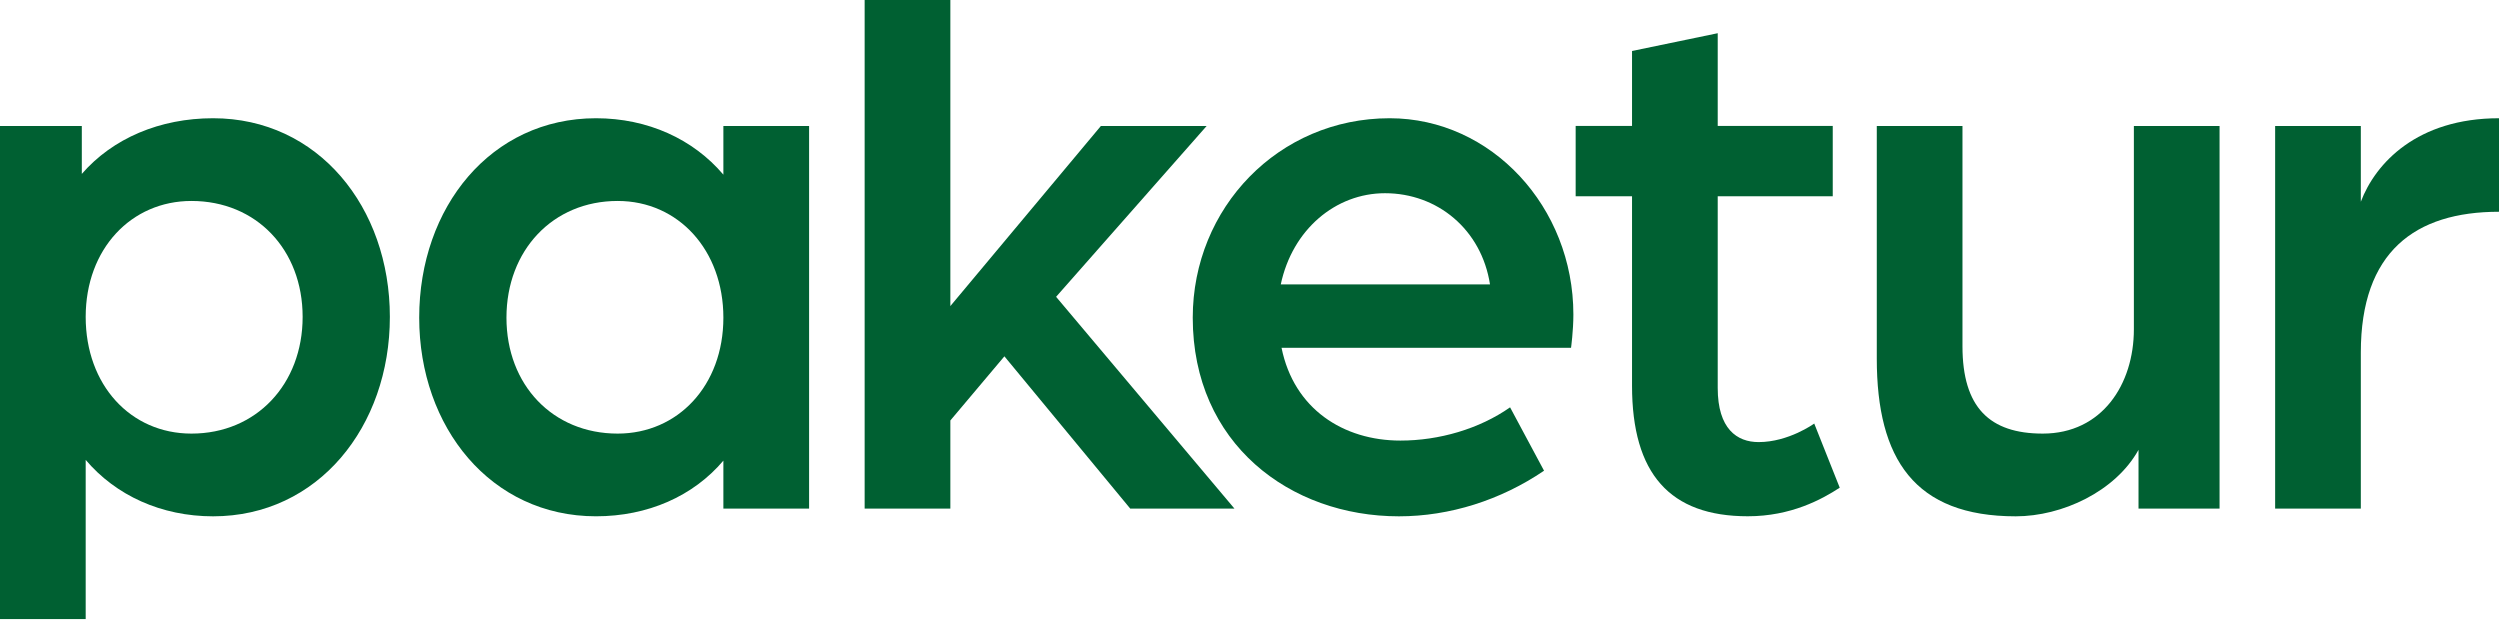
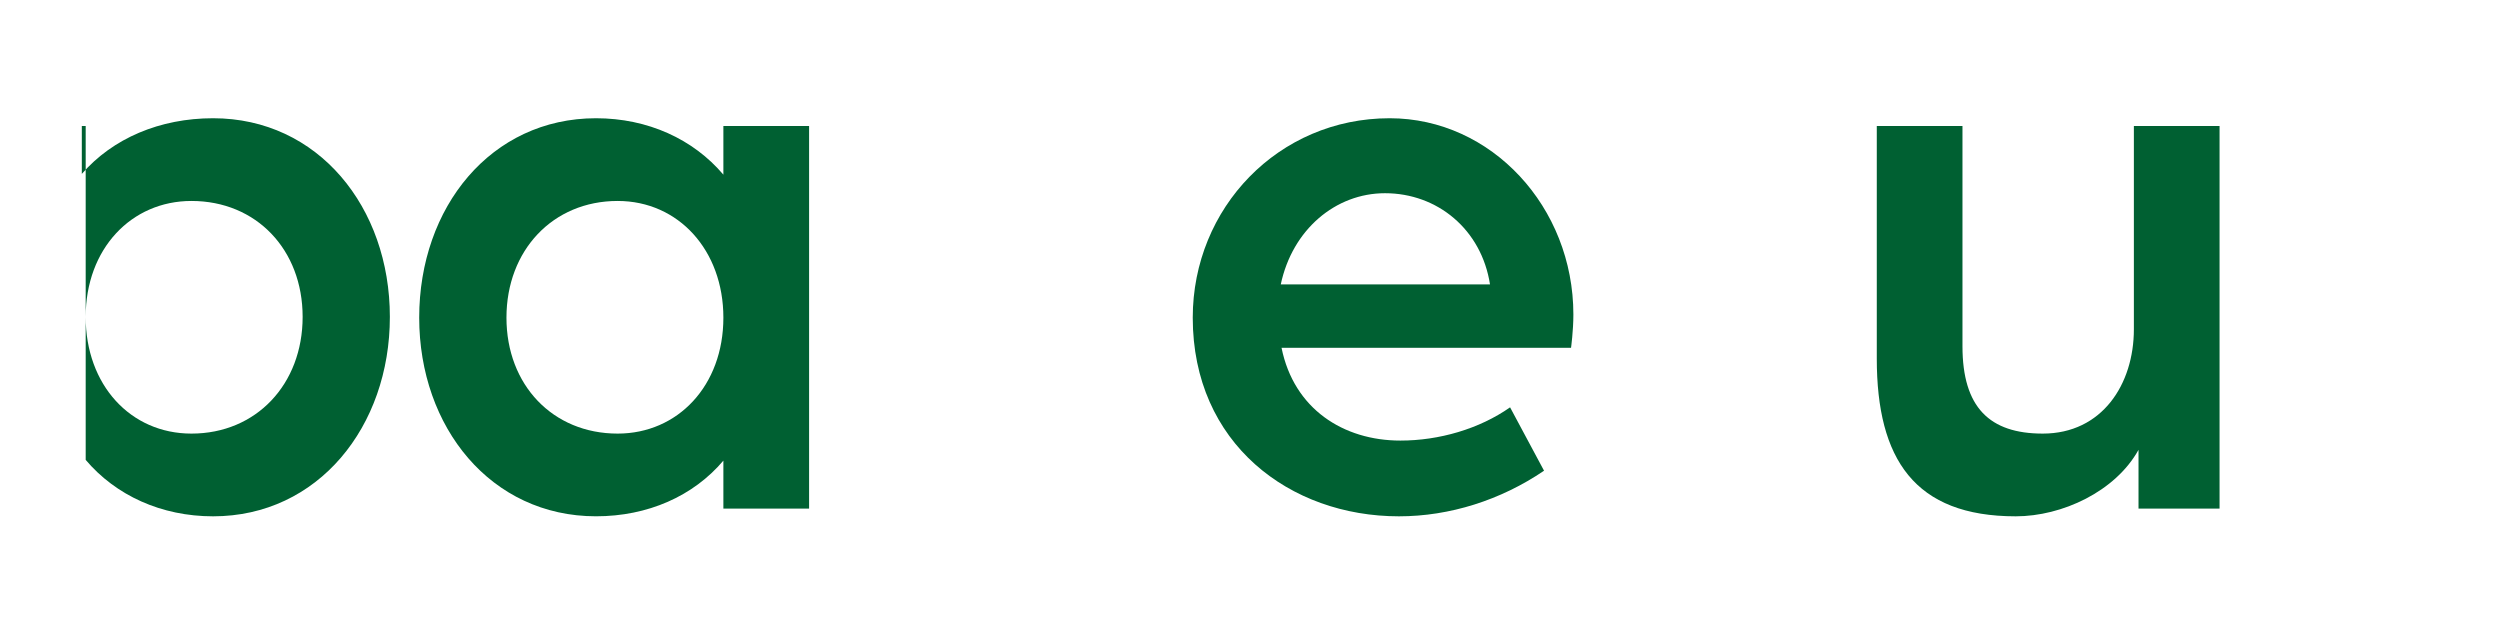
<svg xmlns="http://www.w3.org/2000/svg" fill="none" height="100%" overflow="visible" preserveAspectRatio="none" style="display: block;" viewBox="0 0 91 23" width="100%">
  <g id="Group">
-     <path d="M-0 4.586H2.978V6.33C4.102 5.036 5.817 4.304 7.756 4.304C11.578 4.304 14.191 7.54 14.191 11.535C14.191 15.53 11.578 18.794 7.756 18.794C5.873 18.794 4.215 18.034 3.119 16.74V22.535H-0V4.586ZM11.016 11.535C11.016 9.087 9.33 7.315 6.969 7.315C4.777 7.315 3.119 9.059 3.119 11.535C3.119 14.011 4.749 15.783 6.969 15.783C9.33 15.783 11.016 13.983 11.016 11.535Z" fill="#006032" id="Vector" />
+     <path d="M-0 4.586H2.978V6.33C4.102 5.036 5.817 4.304 7.756 4.304C11.578 4.304 14.191 7.54 14.191 11.535C14.191 15.53 11.578 18.794 7.756 18.794C5.873 18.794 4.215 18.034 3.119 16.74V22.535V4.586ZM11.016 11.535C11.016 9.087 9.33 7.315 6.969 7.315C4.777 7.315 3.119 9.059 3.119 11.535C3.119 14.011 4.749 15.783 6.969 15.783C9.33 15.783 11.016 13.983 11.016 11.535Z" fill="#006032" id="Vector" />
    <path d="M15.259 11.563C15.259 7.54 17.872 4.304 21.695 4.304C23.577 4.304 25.235 5.064 26.331 6.358V4.586H29.451V18.512H26.331V16.767C25.235 18.062 23.577 18.793 21.695 18.793C17.872 18.793 15.259 15.557 15.259 11.562V11.563ZM26.331 11.563C26.331 9.115 24.701 7.315 22.482 7.315C20.121 7.315 18.435 9.115 18.435 11.563C18.435 14.011 20.121 15.783 22.482 15.783C24.673 15.783 26.331 14.039 26.331 11.563Z" fill="#006032" id="Vector_2" />
-     <path d="M31.473 6.09159e-06H34.593V11.141L40.072 4.586H43.922L38.442 10.804L44.934 18.513H41.141L36.56 12.97L34.593 15.305V18.513H31.473V0.001V6.09159e-06Z" fill="#006032" id="Vector_3" />
    <path d="M43.416 11.563C43.416 7.568 46.536 4.304 50.583 4.304C54.292 4.304 57.271 7.54 57.271 11.45C57.271 12.041 57.186 12.66 57.186 12.66H46.648C47.098 14.883 48.896 16.037 50.976 16.037C52.381 16.037 53.843 15.615 54.967 14.827L56.203 17.134C54.629 18.203 52.774 18.794 50.92 18.794C46.957 18.794 43.416 16.149 43.416 11.563ZM54.236 10.353C53.927 8.356 52.325 7.033 50.414 7.033C48.615 7.033 47.042 8.356 46.62 10.353H54.236Z" fill="#006032" id="Vector_4" />
-     <path d="M59.406 14.038V7.145H57.354V4.585H59.406V1.856L62.525 1.209V4.585H66.712V7.145H62.525V14.122C62.525 15.613 63.228 16.092 64.014 16.092C65.11 16.092 66.038 15.417 66.038 15.417L66.966 17.752C66.32 18.174 65.195 18.792 63.621 18.792C60.783 18.792 59.406 17.245 59.406 14.038V14.038Z" fill="#006032" id="Vector_5" />
    <path d="M68.315 13.054V4.586H71.434V12.604C71.434 14.826 72.417 15.783 74.356 15.783C76.52 15.783 77.673 13.983 77.673 11.985V4.586H80.792V18.513H77.842V16.374C76.998 17.893 75.059 18.794 73.373 18.794C69.692 18.794 68.315 16.712 68.315 13.054Z" fill="#006032" id="Vector_6" />
-     <path d="M82.815 4.586H85.934V7.343C86.467 5.936 87.986 4.304 90.964 4.304V7.708C87.9 7.708 85.934 9.171 85.934 12.829V18.512H82.815V4.586Z" fill="#006032" id="Vector_7" />
  </g>
</svg>